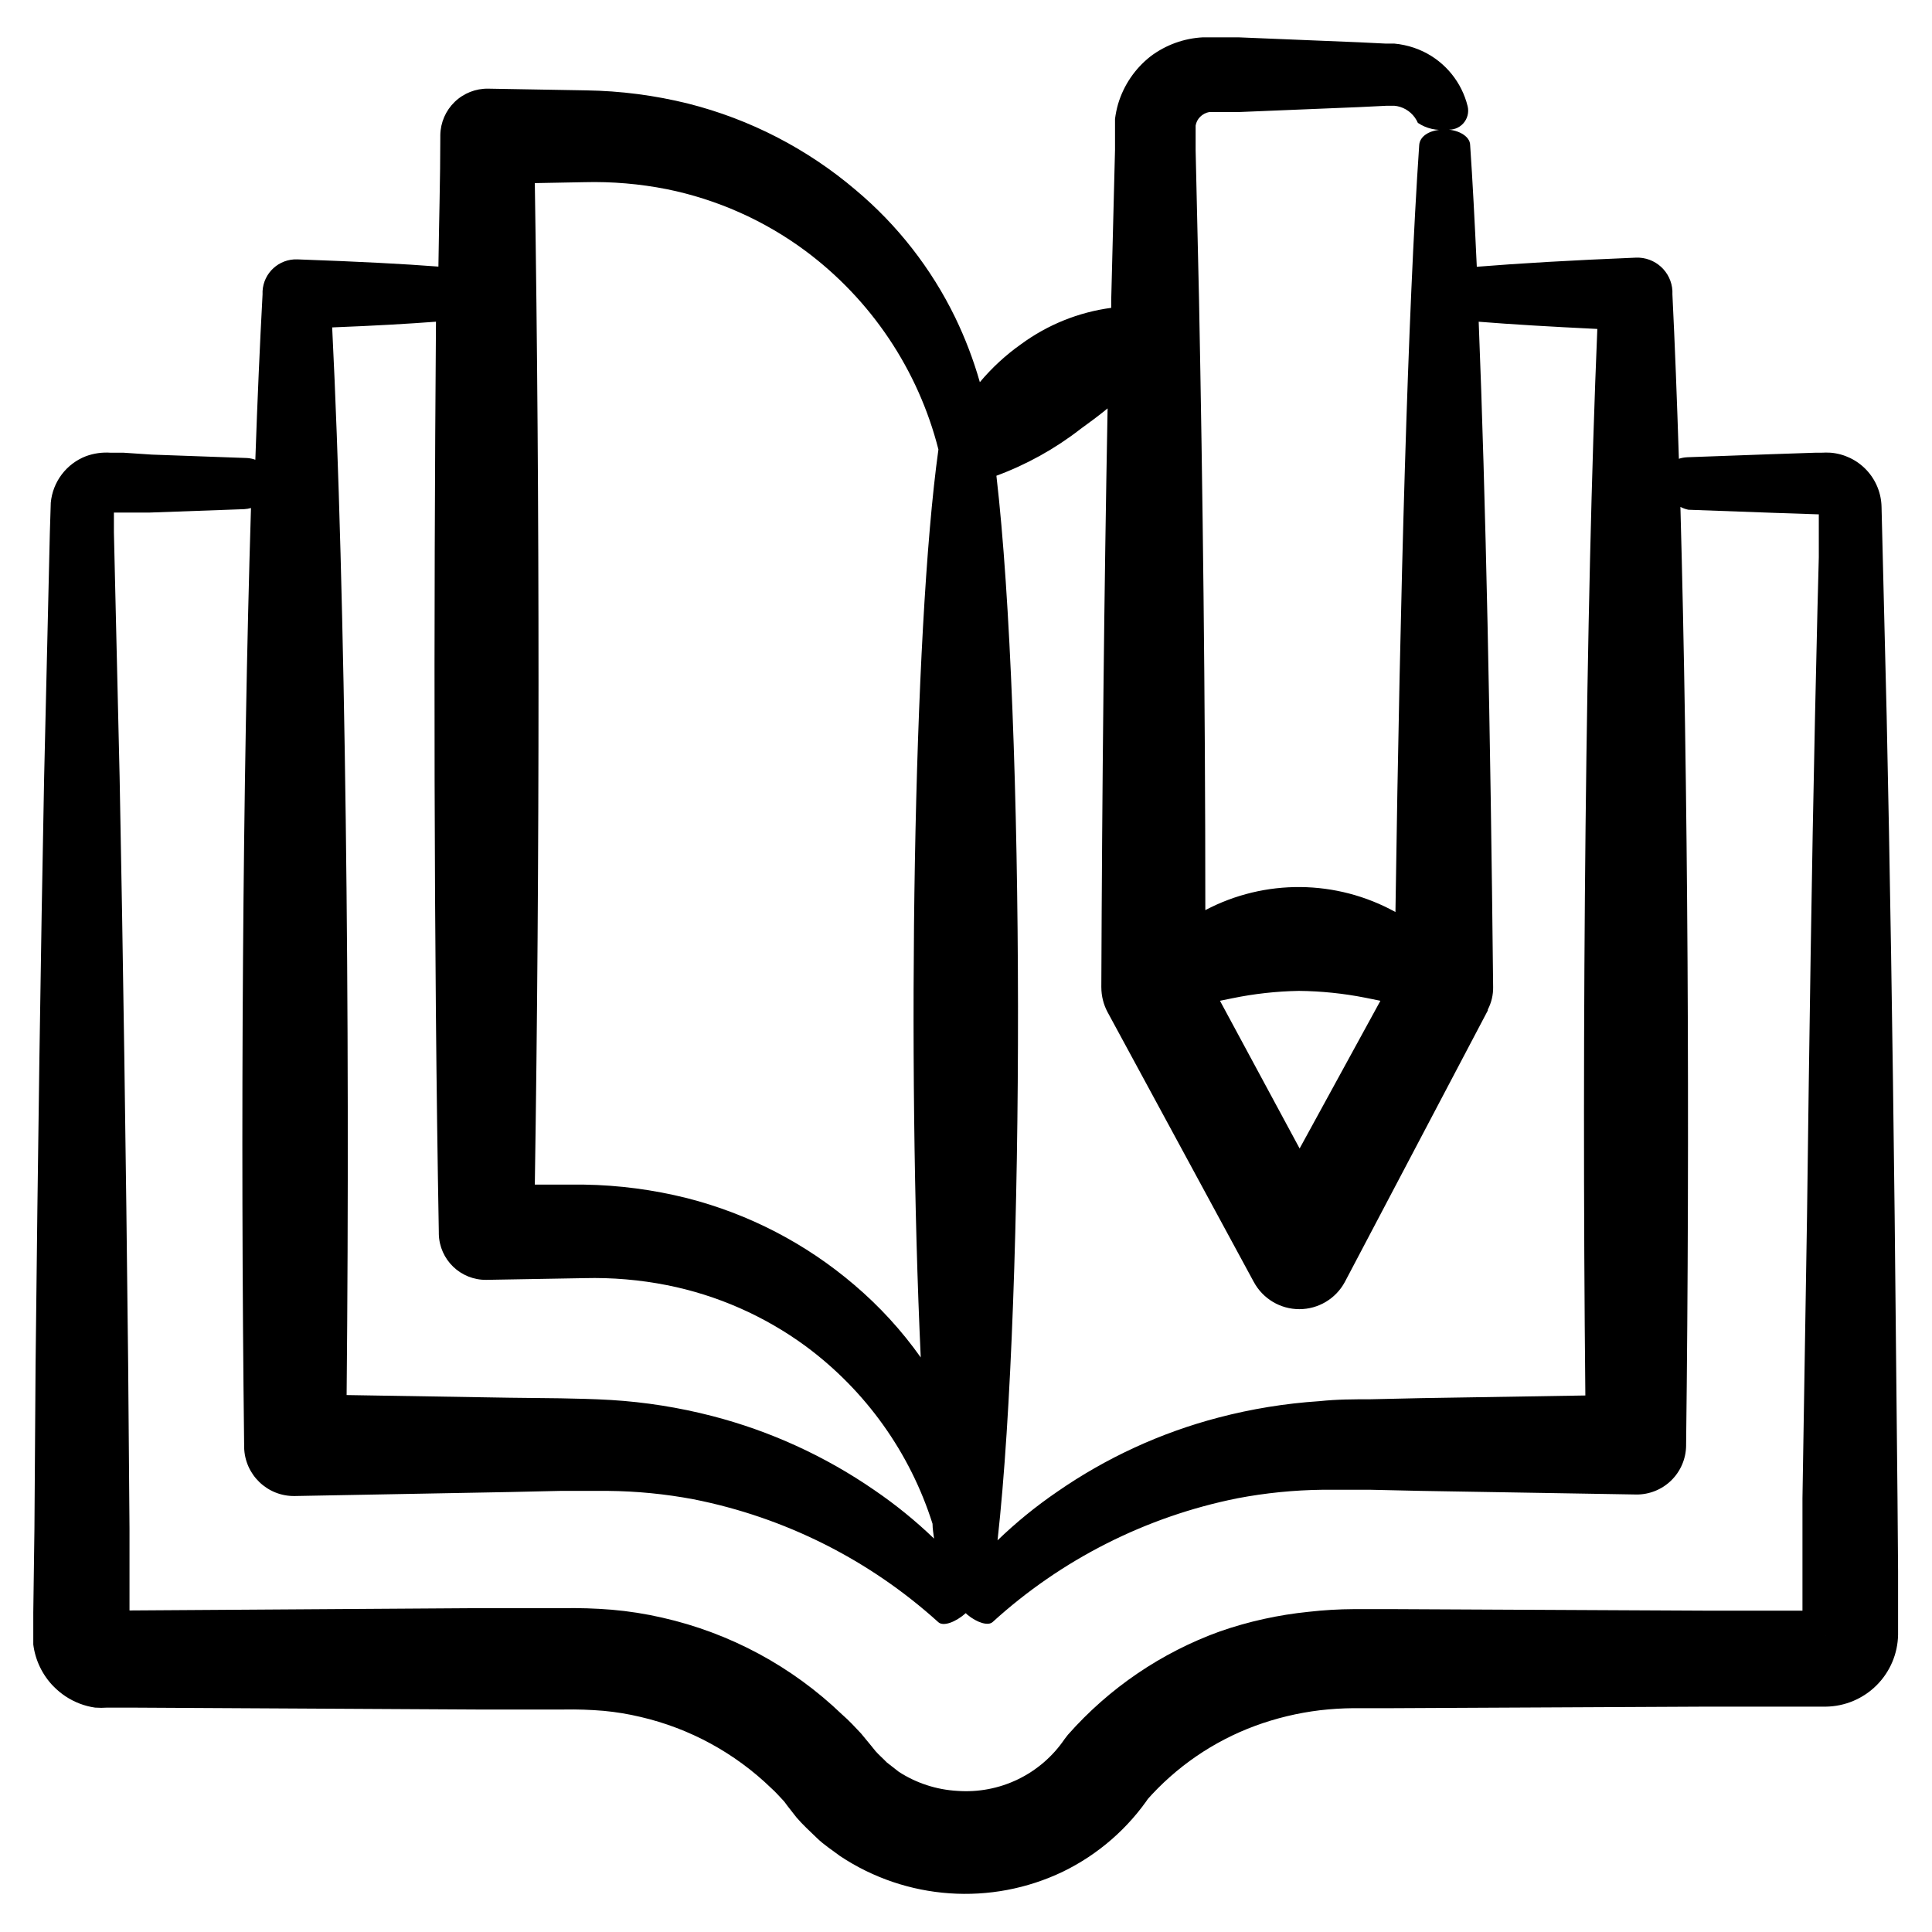
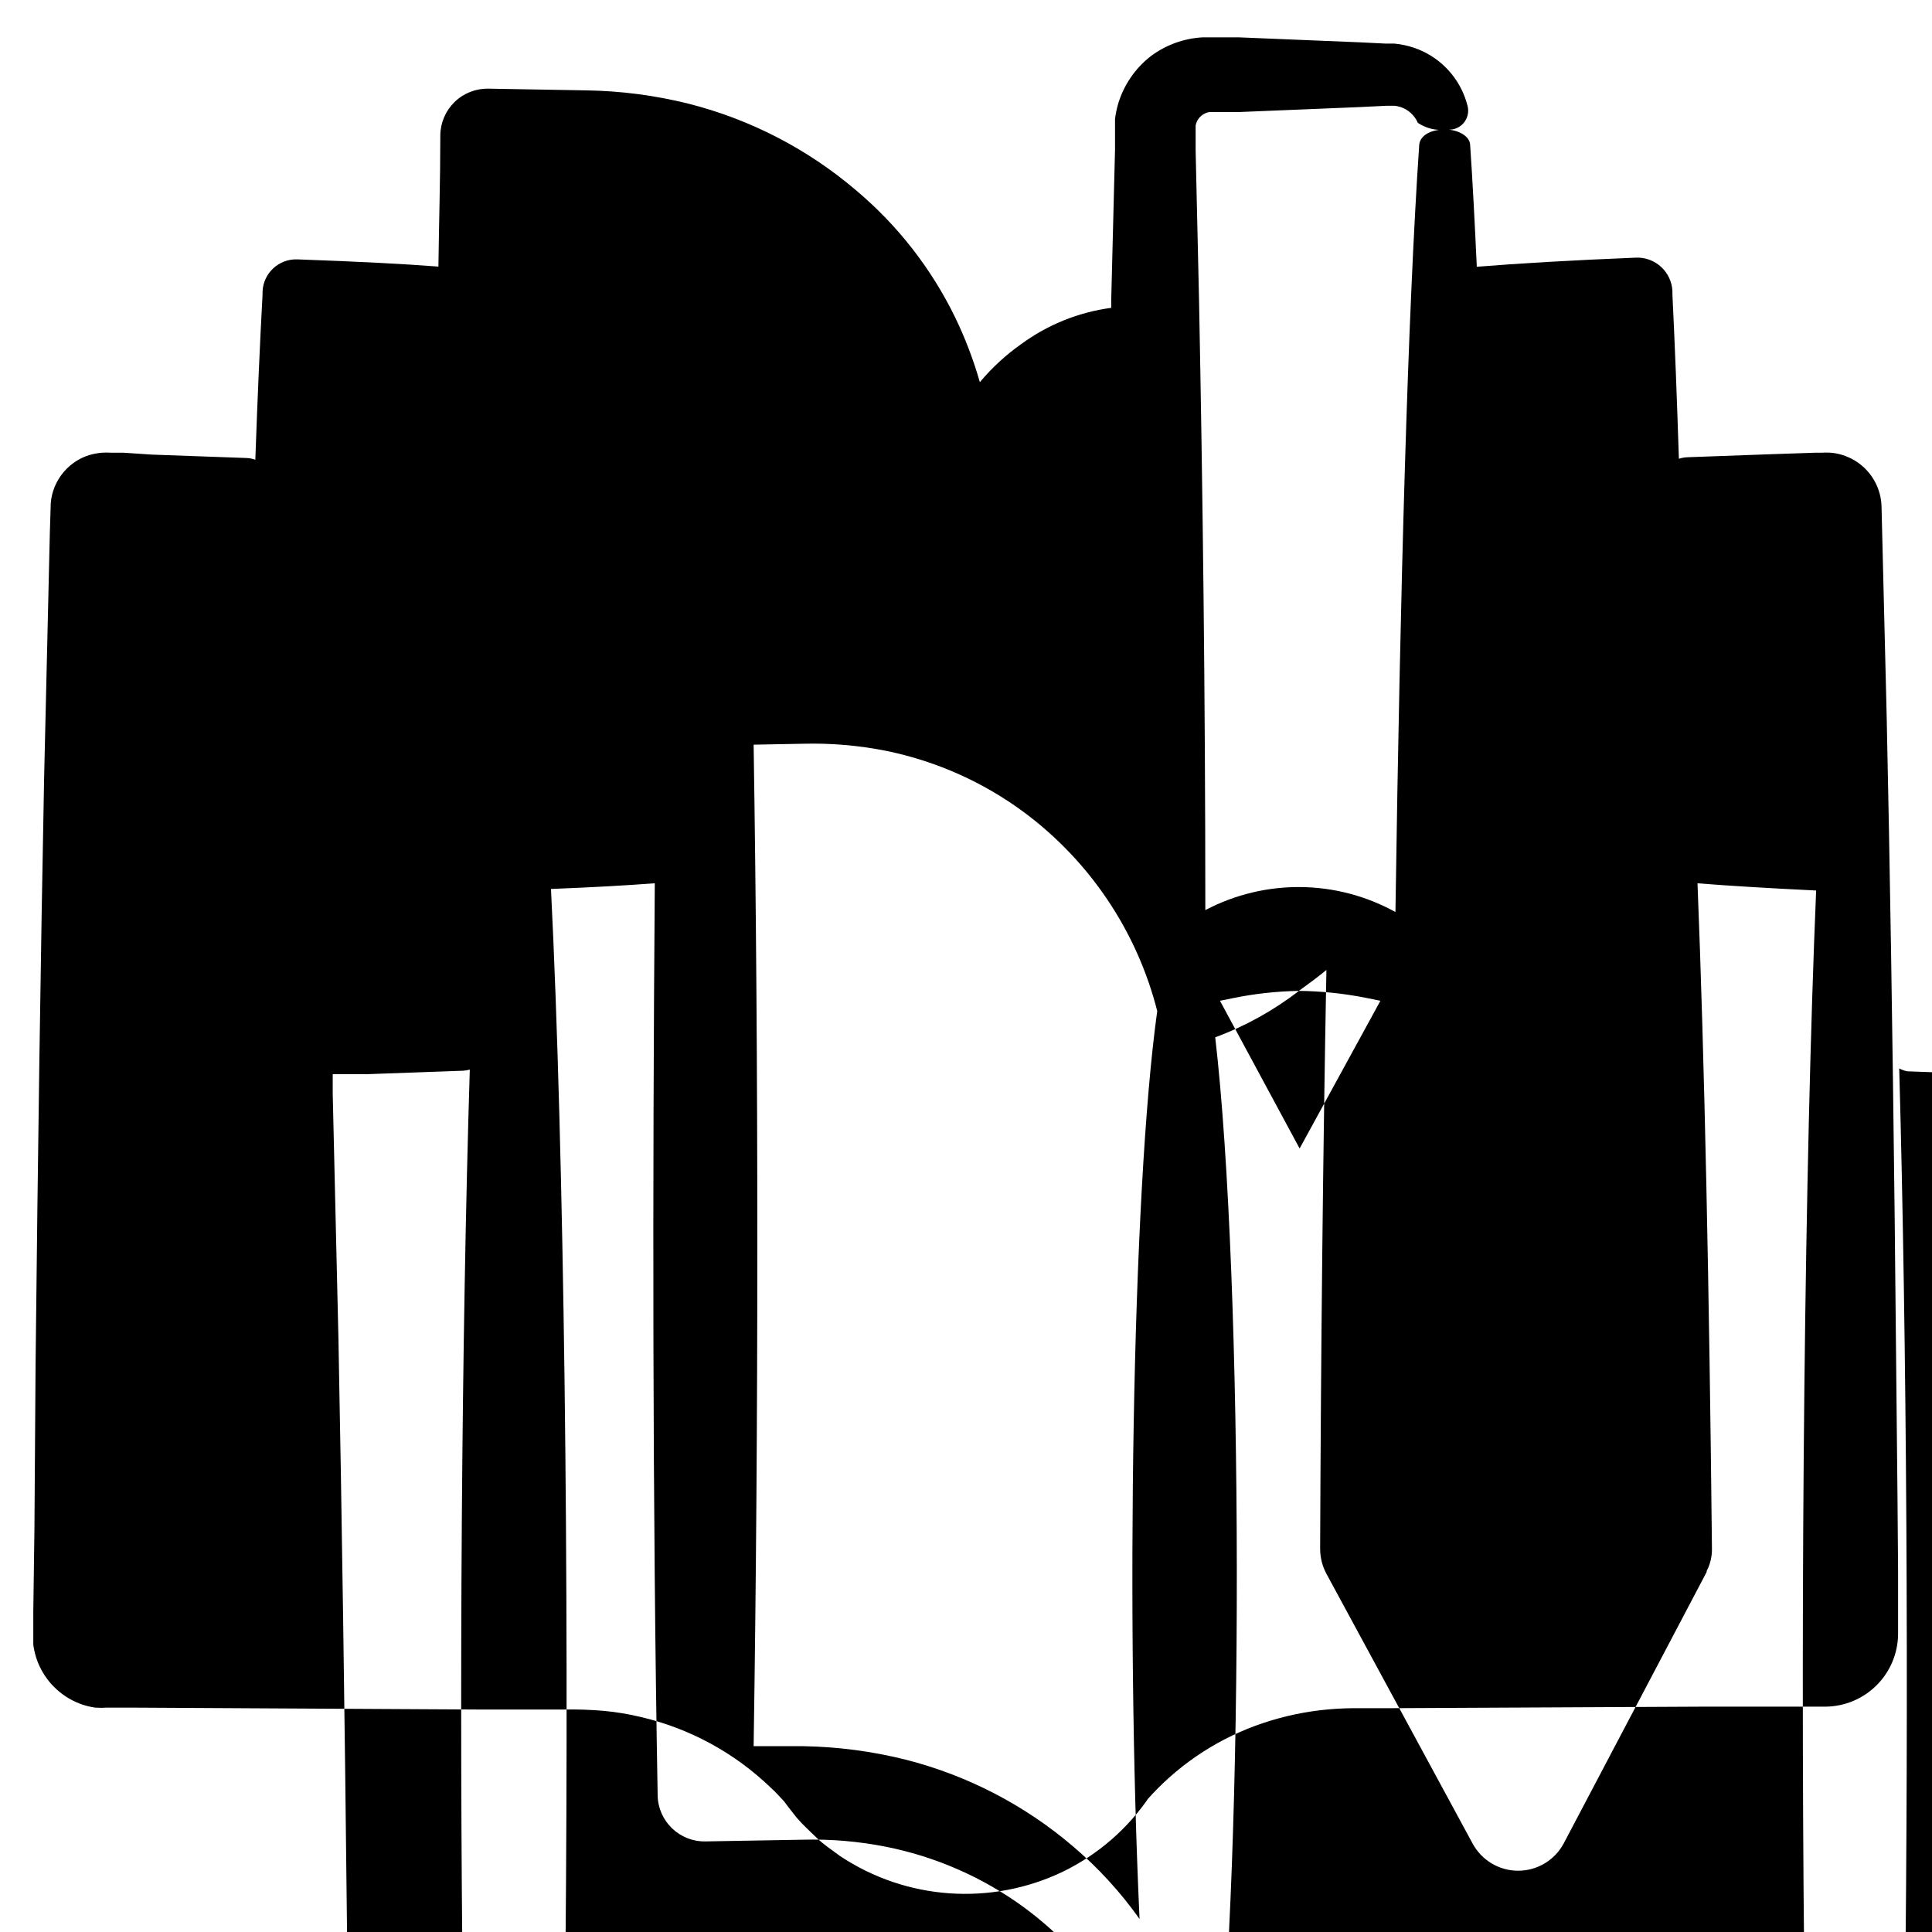
<svg xmlns="http://www.w3.org/2000/svg" fill="#000000" width="800px" height="800px" version="1.1" viewBox="144 144 512 512">
-   <path d="m158.17 590.89c1.953 2.016 4.328 3.582 6.949 4.586 1.316 0.504 2.688 0.859 4.082 1.059 1.09 0.078 2.184 0.078 3.273 0h5.848l91.793 0.504h23.375c3.496-0.062 6.996 0.055 10.48 0.352 3.293 0.305 6.559 0.844 9.773 1.613 13.031 3.027 24.996 9.539 34.613 18.844 1.258 1.109 2.316 2.367 3.477 3.578l0.855 1.16 2.367 3.023c1.664 1.965 3.578 3.68 5.441 5.492s4.082 3.223 6.144 4.785v-0.004c17.582 11.684 40.012 13.254 59.047 4.129 9.359-4.551 17.34-11.504 23.125-20.152l-0.957 1.258v0.004c7.801-8.871 17.688-15.656 28.77-19.75 5.547-2.039 11.312-3.426 17.18-4.133 2.926-0.34 5.871-0.523 8.816-0.551h10.43l82.07-0.402h32.746v-0.004c5.039-0.062 9.859-2.086 13.43-5.641 3.574-3.555 5.625-8.363 5.715-13.402v-16.875l-0.152-19.297-0.754-74.816c-0.555-48.215-1.258-92.852-2.117-132.45l-1.359-55.418c-0.062-3.648-1.48-7.144-3.973-9.805-2.496-2.664-5.891-4.305-9.527-4.606-0.809-0.047-1.613-0.047-2.422 0h-1.512l-11.941 0.402-22.168 0.805 0.004 0.004c-0.738 0.035-1.465 0.168-2.168 0.402-0.504-15.719-1.059-30.23-1.715-43.578v-0.906h0.004c-0.273-5.09-4.582-9.02-9.676-8.82-17.332 0.707-30.934 1.512-42.168 2.418-0.555-11.941-1.109-22.773-1.762-32.242 0-2.418-3.426-4.332-7.254-4.133-3.828 0.203-6.098 1.914-6.246 4.133-3.023 44.438-5.039 117.29-6.297 203.24h-0.004c-15.637-8.641-34.574-8.832-50.379-0.504 0-56.73-0.707-112.3-1.664-161.52l-0.906-39.801v-4.734-1.211-0.004c-0.012-0.219-0.012-0.434 0-0.652 0.152-0.883 0.574-1.691 1.207-2.32 0.66-0.652 1.504-1.094 2.418-1.258h7.859l31.891-1.309 7.203-0.352h2.066l0.004-0.004c0.531 0.043 1.055 0.145 1.562 0.305 2.098 0.664 3.809 2.207 4.684 4.231 2.25 1.508 4.977 2.137 7.656 1.766 1.641 0.207 3.273-0.398 4.379-1.625 1.105-1.227 1.543-2.918 1.164-4.523-1.555-6.344-5.859-11.664-11.738-14.508-1.605-0.773-3.297-1.348-5.039-1.715-0.863-0.188-1.738-0.324-2.617-0.402h-2.266l-7.203-0.352-31.891-1.309h-9.32l-0.004-0.004c-5.055 0.242-9.914 1.996-13.957 5.039-4.113 3.219-7.125 7.641-8.613 12.645-0.367 1.289-0.637 2.602-0.809 3.93v3.477 4.734l-1.008 39.801v2.066c-8.641 1.152-16.852 4.465-23.879 9.625-4.066 2.871-7.738 6.258-10.934 10.074-1.684-5.902-3.875-11.652-6.551-17.18-6.305-12.953-15.266-24.438-26.297-33.703-12.844-10.941-28.031-18.785-44.387-22.926-8.887-2.211-17.996-3.391-27.156-3.523l-25.895-0.453c-3.312-0.055-6.512 1.211-8.895 3.516-2.379 2.305-3.746 5.461-3.801 8.777v0.453c0 11.234-0.352 22.723-0.504 34.41-9.168-0.707-20.555-1.309-37.383-1.914-4.852-0.176-8.949 3.566-9.219 8.41v0.855c-0.707 13.047-1.359 27.809-1.914 43.832v0.004c-0.715-0.262-1.461-0.414-2.219-0.457l-25.191-0.906-7.555-0.504h-3.426c-2.191-0.148-4.387 0.16-6.449 0.906-2.559 0.977-4.793 2.652-6.449 4.836-1.656 2.18-2.668 4.781-2.922 7.508l-0.25 8.012-1.512 64.789c-0.91 46.504-1.664 99.25-2.269 155.78l-0.301 43.328-0.305 22.168v6.449 2.066c0.531 4.176 2.406 8.066 5.344 11.082zm469.55-13.504c-0.004 0.004 0.047-0.047 0.098 0.004zm-139.51-170.79c5.922 0.059 11.824 0.668 17.633 1.816l3.981 0.805-21.41 39.145-21.109-39.145 3.223-0.656c5.82-1.203 11.742-1.859 17.684-1.965zm-57.988-148.82c2.519-1.812 5.039-3.68 7.305-5.543-0.906 47.914-1.461 100.36-1.664 153.41h0.004c0 2.305 0.57 4.57 1.66 6.602l38.742 71.492v-0.004c2.391 4.441 7.027 7.211 12.066 7.211 5.043 0 9.68-2.769 12.066-7.211l37.887-71.945v-0.25c0.957-1.832 1.441-3.875 1.41-5.945-0.707-68.418-1.965-129.58-3.828-176.33 8.816 0.707 19.094 1.309 31.438 1.914-3.07 73.102-4.18 183.94-3.172 282.64l-43.578 0.707-13.453 0.301c-4.383 0-8.715 0-13.504 0.504-9 0.594-17.926 2.043-26.652 4.332-15.316 4.004-29.812 10.672-42.82 19.699-5.609 3.832-10.883 8.133-15.77 12.848 7.356-65.848 7.203-217.55-0.301-282.13h-0.004c7.973-2.941 15.449-7.09 22.168-12.293zm-131.34-65.496c7.336-0.188 14.668 0.438 21.867 1.863 13.273 2.695 25.793 8.266 36.676 16.324 17.453 12.98 29.906 31.57 35.266 52.648-6.75 48.566-8.312 162.58-4.684 240.62-5.051-7.129-10.973-13.594-17.633-19.246-12.824-10.957-27.992-18.816-44.336-22.977-8.902-2.227-18.031-3.43-27.207-3.574h-13.098c1.309-84.488 1.309-181.82 0-265.41zm-38.59 278.25v0.453c0.137 6.856 5.793 12.305 12.645 12.191l25.945-0.453c7.352-0.188 14.703 0.438 21.918 1.867 13.273 2.644 25.812 8.164 36.727 16.172 15.883 11.75 27.645 28.219 33.605 47.055 0 1.309 0.25 2.672 0.402 3.93-4.906-4.715-10.199-9.012-15.82-12.848-13.078-9.023-27.641-15.676-43.023-19.648-8.746-2.258-17.688-3.676-26.703-4.231-5.039-0.301-9.07-0.352-13.504-0.453l-13.398-0.152-43.227-0.707c0.957-100.11-0.301-212.15-3.828-282.94 11.586-0.453 20.152-0.957 27.508-1.512-0.605 78.848-0.605 165.7 0.754 241.27zm-83.582-190.69h6.801l25.191-0.906c0.613-0.031 1.223-0.133 1.812-0.305-2.215 71.793-2.82 165.25-1.812 248.53v0.355c0.137 7.273 6.129 13.062 13.398 12.949l56.984-1.059 13.402-0.301h12.645c7.59 0.07 15.16 0.812 22.621 2.215 24.199 4.777 46.648 16.043 64.938 32.598 1.309 1.16 4.535 0 7.254-2.418l0.402 0.402c2.621 2.168 5.543 3.023 6.699 1.965h0.004c18.242-16.609 40.652-27.945 64.84-32.797 7.461-1.422 15.031-2.18 22.621-2.269h12.594l13.453 0.301 57.031 0.957v0.004c3.477 0.039 6.824-1.301 9.309-3.731 2.484-2.43 3.902-5.746 3.941-9.219v-0.402c1.008-82.574 0.504-175.53-1.512-248.38h0.004c0.664 0.352 1.375 0.605 2.113 0.758l22.168 0.805 11.941 0.402h0.453v11.336l-0.352 13.602-0.656 28.719c-0.855 39.551-1.512 84.238-2.117 132.45l-1.207 74.664v29.777l-6.25-0.004h-20.152l-82.07-0.402h-10.379c-4.004 0.016-8.008 0.254-11.988 0.707-8.02 0.805-15.914 2.547-23.527 5.188-15.523 5.609-29.383 15.035-40.305 27.406l-0.855 1.109h-0.004c-3.113 4.594-7.387 8.285-12.383 10.699-5 2.418-10.547 3.469-16.082 3.055-5.504-0.312-10.832-2.051-15.465-5.039l-3.223-2.519c-0.957-1.008-2.016-1.914-2.922-2.922l-1.262-1.562-2.621-3.176c-1.562-1.664-3.125-3.375-5.039-5.039v0.004c-13.234-12.727-29.699-21.594-47.609-25.645-4.426-1.02-8.922-1.727-13.449-2.113-4.324-0.352-8.664-0.488-13-0.406h-23.375l-91.391 0.605v-21.664l-0.355-43.328c-0.605-56.629-1.359-109.38-2.266-155.88l-1.512-64.789v-5.293z" />
+   <path d="m158.17 590.89c1.953 2.016 4.328 3.582 6.949 4.586 1.316 0.504 2.688 0.859 4.082 1.059 1.09 0.078 2.184 0.078 3.273 0h5.848l91.793 0.504h23.375c3.496-0.062 6.996 0.055 10.48 0.352 3.293 0.305 6.559 0.844 9.773 1.613 13.031 3.027 24.996 9.539 34.613 18.844 1.258 1.109 2.316 2.367 3.477 3.578l0.855 1.16 2.367 3.023c1.664 1.965 3.578 3.68 5.441 5.492s4.082 3.223 6.144 4.785v-0.004c17.582 11.684 40.012 13.254 59.047 4.129 9.359-4.551 17.34-11.504 23.125-20.152l-0.957 1.258v0.004c7.801-8.871 17.688-15.656 28.77-19.75 5.547-2.039 11.312-3.426 17.18-4.133 2.926-0.34 5.871-0.523 8.816-0.551h10.43l82.07-0.402h32.746v-0.004c5.039-0.062 9.859-2.086 13.43-5.641 3.574-3.555 5.625-8.363 5.715-13.402v-16.875l-0.152-19.297-0.754-74.816c-0.555-48.215-1.258-92.852-2.117-132.45l-1.359-55.418c-0.062-3.648-1.48-7.144-3.973-9.805-2.496-2.664-5.891-4.305-9.527-4.606-0.809-0.047-1.613-0.047-2.422 0h-1.512l-11.941 0.402-22.168 0.805 0.004 0.004c-0.738 0.035-1.465 0.168-2.168 0.402-0.504-15.719-1.059-30.23-1.715-43.578v-0.906h0.004c-0.273-5.09-4.582-9.02-9.676-8.82-17.332 0.707-30.934 1.512-42.168 2.418-0.555-11.941-1.109-22.773-1.762-32.242 0-2.418-3.426-4.332-7.254-4.133-3.828 0.203-6.098 1.914-6.246 4.133-3.023 44.438-5.039 117.29-6.297 203.24h-0.004c-15.637-8.641-34.574-8.832-50.379-0.504 0-56.73-0.707-112.3-1.664-161.52l-0.906-39.801v-4.734-1.211-0.004c-0.012-0.219-0.012-0.434 0-0.652 0.152-0.883 0.574-1.691 1.207-2.32 0.66-0.652 1.504-1.094 2.418-1.258h7.859l31.891-1.309 7.203-0.352h2.066l0.004-0.004c0.531 0.043 1.055 0.145 1.562 0.305 2.098 0.664 3.809 2.207 4.684 4.231 2.25 1.508 4.977 2.137 7.656 1.766 1.641 0.207 3.273-0.398 4.379-1.625 1.105-1.227 1.543-2.918 1.164-4.523-1.555-6.344-5.859-11.664-11.738-14.508-1.605-0.773-3.297-1.348-5.039-1.715-0.863-0.188-1.738-0.324-2.617-0.402h-2.266l-7.203-0.352-31.891-1.309h-9.32l-0.004-0.004c-5.055 0.242-9.914 1.996-13.957 5.039-4.113 3.219-7.125 7.641-8.613 12.645-0.367 1.289-0.637 2.602-0.809 3.93v3.477 4.734l-1.008 39.801v2.066c-8.641 1.152-16.852 4.465-23.879 9.625-4.066 2.871-7.738 6.258-10.934 10.074-1.684-5.902-3.875-11.652-6.551-17.18-6.305-12.953-15.266-24.438-26.297-33.703-12.844-10.941-28.031-18.785-44.387-22.926-8.887-2.211-17.996-3.391-27.156-3.523l-25.895-0.453c-3.312-0.055-6.512 1.211-8.895 3.516-2.379 2.305-3.746 5.461-3.801 8.777v0.453c0 11.234-0.352 22.723-0.504 34.41-9.168-0.707-20.555-1.309-37.383-1.914-4.852-0.176-8.949 3.566-9.219 8.41v0.855c-0.707 13.047-1.359 27.809-1.914 43.832v0.004c-0.715-0.262-1.461-0.414-2.219-0.457l-25.191-0.906-7.555-0.504h-3.426c-2.191-0.148-4.387 0.16-6.449 0.906-2.559 0.977-4.793 2.652-6.449 4.836-1.656 2.18-2.668 4.781-2.922 7.508l-0.25 8.012-1.512 64.789c-0.91 46.504-1.664 99.25-2.269 155.78l-0.301 43.328-0.305 22.168v6.449 2.066c0.531 4.176 2.406 8.066 5.344 11.082zm469.55-13.504c-0.004 0.004 0.047-0.047 0.098 0.004zm-139.51-170.79c5.922 0.059 11.824 0.668 17.633 1.816l3.981 0.805-21.41 39.145-21.109-39.145 3.223-0.656c5.82-1.203 11.742-1.859 17.684-1.965zc2.519-1.812 5.039-3.68 7.305-5.543-0.906 47.914-1.461 100.36-1.664 153.41h0.004c0 2.305 0.57 4.57 1.66 6.602l38.742 71.492v-0.004c2.391 4.441 7.027 7.211 12.066 7.211 5.043 0 9.68-2.769 12.066-7.211l37.887-71.945v-0.25c0.957-1.832 1.441-3.875 1.41-5.945-0.707-68.418-1.965-129.58-3.828-176.33 8.816 0.707 19.094 1.309 31.438 1.914-3.07 73.102-4.18 183.94-3.172 282.64l-43.578 0.707-13.453 0.301c-4.383 0-8.715 0-13.504 0.504-9 0.594-17.926 2.043-26.652 4.332-15.316 4.004-29.812 10.672-42.82 19.699-5.609 3.832-10.883 8.133-15.77 12.848 7.356-65.848 7.203-217.55-0.301-282.13h-0.004c7.973-2.941 15.449-7.09 22.168-12.293zm-131.34-65.496c7.336-0.188 14.668 0.438 21.867 1.863 13.273 2.695 25.793 8.266 36.676 16.324 17.453 12.98 29.906 31.57 35.266 52.648-6.75 48.566-8.312 162.58-4.684 240.62-5.051-7.129-10.973-13.594-17.633-19.246-12.824-10.957-27.992-18.816-44.336-22.977-8.902-2.227-18.031-3.43-27.207-3.574h-13.098c1.309-84.488 1.309-181.82 0-265.41zm-38.59 278.25v0.453c0.137 6.856 5.793 12.305 12.645 12.191l25.945-0.453c7.352-0.188 14.703 0.438 21.918 1.867 13.273 2.644 25.812 8.164 36.727 16.172 15.883 11.75 27.645 28.219 33.605 47.055 0 1.309 0.25 2.672 0.402 3.93-4.906-4.715-10.199-9.012-15.82-12.848-13.078-9.023-27.641-15.676-43.023-19.648-8.746-2.258-17.688-3.676-26.703-4.231-5.039-0.301-9.07-0.352-13.504-0.453l-13.398-0.152-43.227-0.707c0.957-100.11-0.301-212.15-3.828-282.94 11.586-0.453 20.152-0.957 27.508-1.512-0.605 78.848-0.605 165.7 0.754 241.27zm-83.582-190.69h6.801l25.191-0.906c0.613-0.031 1.223-0.133 1.812-0.305-2.215 71.793-2.82 165.25-1.812 248.53v0.355c0.137 7.273 6.129 13.062 13.398 12.949l56.984-1.059 13.402-0.301h12.645c7.59 0.07 15.16 0.812 22.621 2.215 24.199 4.777 46.648 16.043 64.938 32.598 1.309 1.16 4.535 0 7.254-2.418l0.402 0.402c2.621 2.168 5.543 3.023 6.699 1.965h0.004c18.242-16.609 40.652-27.945 64.84-32.797 7.461-1.422 15.031-2.18 22.621-2.269h12.594l13.453 0.301 57.031 0.957v0.004c3.477 0.039 6.824-1.301 9.309-3.731 2.484-2.43 3.902-5.746 3.941-9.219v-0.402c1.008-82.574 0.504-175.53-1.512-248.38h0.004c0.664 0.352 1.375 0.605 2.113 0.758l22.168 0.805 11.941 0.402h0.453v11.336l-0.352 13.602-0.656 28.719c-0.855 39.551-1.512 84.238-2.117 132.45l-1.207 74.664v29.777l-6.25-0.004h-20.152l-82.07-0.402h-10.379c-4.004 0.016-8.008 0.254-11.988 0.707-8.02 0.805-15.914 2.547-23.527 5.188-15.523 5.609-29.383 15.035-40.305 27.406l-0.855 1.109h-0.004c-3.113 4.594-7.387 8.285-12.383 10.699-5 2.418-10.547 3.469-16.082 3.055-5.504-0.312-10.832-2.051-15.465-5.039l-3.223-2.519c-0.957-1.008-2.016-1.914-2.922-2.922l-1.262-1.562-2.621-3.176c-1.562-1.664-3.125-3.375-5.039-5.039v0.004c-13.234-12.727-29.699-21.594-47.609-25.645-4.426-1.02-8.922-1.727-13.449-2.113-4.324-0.352-8.664-0.488-13-0.406h-23.375l-91.391 0.605v-21.664l-0.355-43.328c-0.605-56.629-1.359-109.38-2.266-155.88l-1.512-64.789v-5.293z" />
</svg>